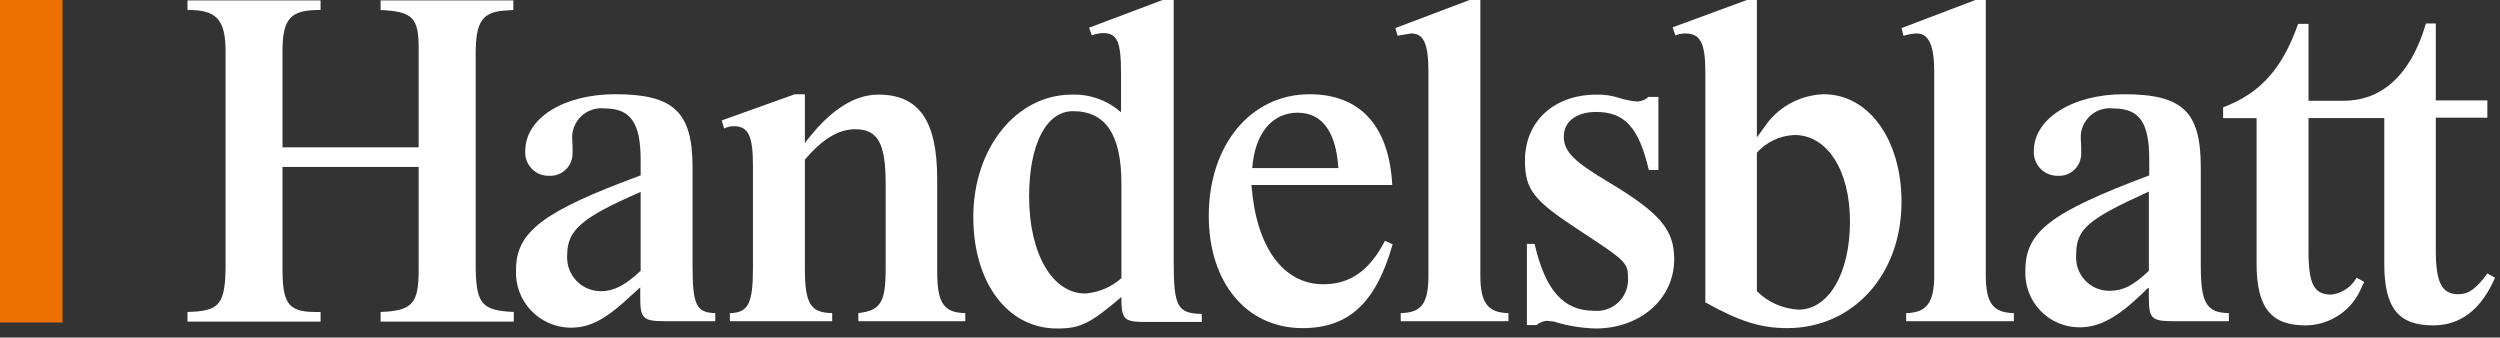
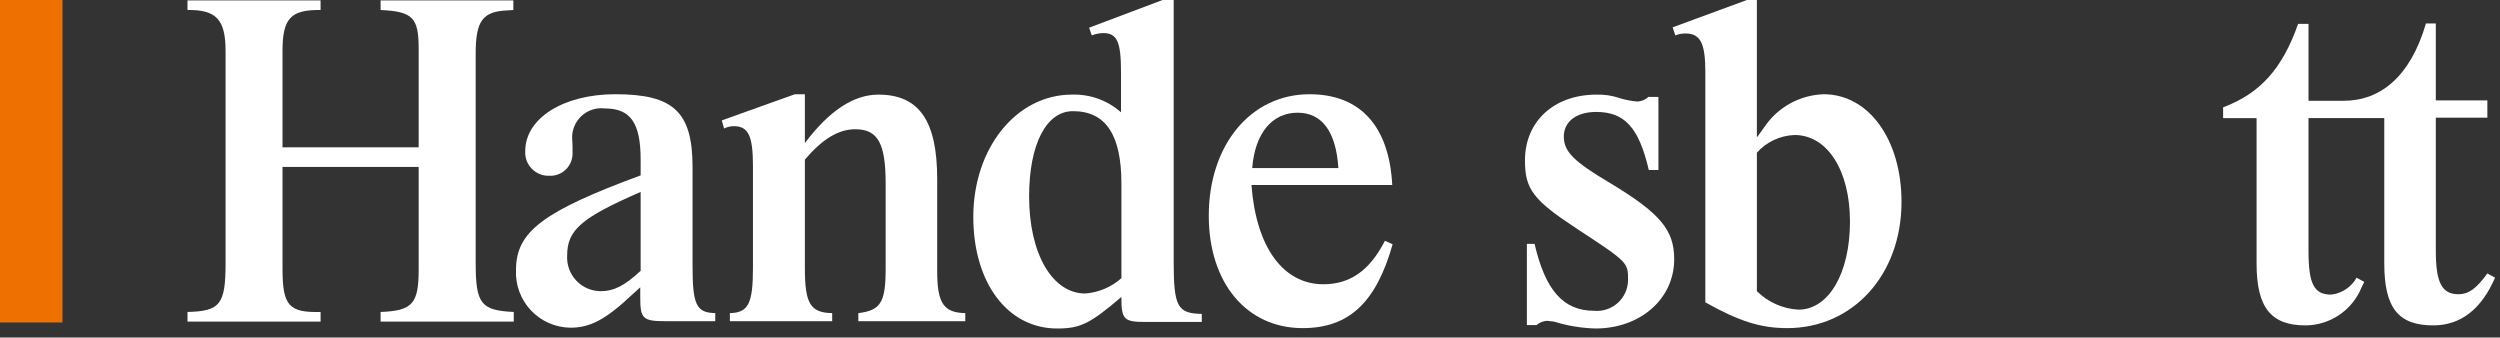
<svg xmlns="http://www.w3.org/2000/svg" width="200" height="27" viewBox="0 0 200 27" fill="none">
  <rect x="0" y="0" width="200" height="27" fill="#333333" stroke="none" />
  <g clip-path="url(#clip0_36_34)">
    <path d="M194.066 1.908C192.835 6.093 190.466 8.063 187.481 8.063H184.681V1.908H183.849C182.587 5.508 180.802 7.478 177.849 8.586V9.448H180.526V21.077C180.526 24.585 181.665 26.031 184.434 26.031C185.401 26.027 186.344 25.735 187.144 25.192C187.944 24.65 188.565 23.881 188.927 22.985L189.142 22.554L188.527 22.215C188.32 22.586 188.028 22.902 187.675 23.137C187.322 23.373 186.918 23.521 186.496 23.569C185.111 23.569 184.68 22.707 184.68 20.061V9.447H190.742V21.077C190.742 24.647 191.881 26.031 194.65 26.031C196.835 26.031 198.497 24.769 199.604 22.215L198.989 21.876C198.097 23.107 197.481 23.538 196.681 23.538C195.327 23.538 194.865 22.584 194.865 20.03V9.416H198.989V8.031H194.865V1.877H194.065" fill="white" />
    <path d="M64.39 12.77C65.775 11.139 67.067 10.339 68.421 10.339C70.237 10.339 70.852 11.478 70.852 14.678V21.51C70.852 24.187 70.452 24.833 68.667 25.049V25.695H77.222V25.049C75.499 25.018 74.976 24.249 74.976 21.726V14.339C74.976 9.662 73.53 7.569 70.268 7.569C68.299 7.569 66.329 8.861 64.39 11.446V7.539H63.59L57.743 9.632L57.928 10.278C58.167 10.16 58.43 10.097 58.697 10.093C59.866 10.093 60.236 10.862 60.236 13.263V21.449C60.236 24.28 59.867 25.019 58.39 25.049V25.695H66.575V25.049C64.821 25.018 64.39 24.28 64.39 21.449V12.771" fill="white" />
-     <path d="M118.396 0H117.565L111.626 2.246L111.811 2.861L112.15 2.799L112.889 2.676C113.904 2.676 114.274 3.507 114.274 5.753V22.032C114.274 24.278 113.72 25.017 112.058 25.048V25.694H120.674V25.048C119.012 25.017 118.428 24.217 118.428 22.032V0" fill="white" />
    <path d="M131.905 7.724C131.664 7.959 131.348 8.1 131.013 8.124C130.522 8.087 130.037 7.994 129.567 7.847C128.973 7.646 128.348 7.552 127.721 7.57C124.305 7.57 121.997 9.724 121.997 12.832C121.997 15.14 122.643 16.002 126.213 18.34C130.244 20.986 130.244 20.986 130.244 22.433C130.237 22.774 130.16 23.11 130.018 23.42C129.876 23.731 129.671 24.008 129.418 24.236C129.164 24.464 128.866 24.637 128.542 24.745C128.218 24.854 127.876 24.894 127.536 24.864C125.074 24.864 123.628 23.233 122.766 19.51H122.151V26.003H122.92C123.155 25.806 123.445 25.688 123.751 25.664L124.305 25.726C125.383 26.059 126.501 26.245 127.628 26.28C131.259 26.28 133.936 23.88 133.936 20.741C133.936 18.372 132.797 17.048 128.766 14.617C125.904 12.925 125.104 12.124 125.104 10.924C125.104 9.724 126.12 8.955 127.689 8.955C129.966 8.955 131.105 10.186 131.905 13.602H132.674V7.755H131.905" fill="white" />
-     <path d="M158.862 0H158.031L152.123 2.246L152.277 2.861C152.617 2.758 152.968 2.695 153.323 2.676C154.308 2.676 154.739 3.63 154.739 5.753V22.032C154.739 24.217 154.124 25.017 152.493 25.048V25.694H161.109V25.048C159.447 25.017 158.863 24.248 158.863 22.032V0" fill="white" />
-     <path d="M171.909 21.664C170.678 22.833 169.847 23.264 168.77 23.264C168.401 23.268 168.036 23.196 167.697 23.051C167.358 22.906 167.052 22.692 166.801 22.423C166.549 22.154 166.356 21.835 166.234 21.487C166.112 21.139 166.064 20.77 166.093 20.402C166.093 18.34 166.955 17.571 171.909 15.325V21.664M171.909 23.018V23.818C171.909 25.48 172.124 25.695 173.878 25.695H178.309V25.049C176.524 25.018 176.063 24.249 176.063 21.264V13.386C176.063 8.924 174.617 7.539 169.908 7.539C165.784 7.539 162.708 9.508 162.708 12.063C162.692 12.322 162.73 12.582 162.819 12.825C162.908 13.069 163.046 13.292 163.225 13.48C163.404 13.668 163.62 13.816 163.86 13.917C164.099 14.017 164.357 14.067 164.616 14.063C164.862 14.079 165.108 14.044 165.339 13.96C165.57 13.875 165.781 13.743 165.957 13.572C166.134 13.4 166.273 13.194 166.366 12.966C166.458 12.738 166.501 12.493 166.493 12.247V11.693L166.462 11.108C166.442 10.768 166.498 10.427 166.626 10.11C166.753 9.794 166.948 9.509 167.198 9.277C167.448 9.045 167.746 8.871 168.071 8.767C168.396 8.663 168.74 8.633 169.078 8.677C171.171 8.677 171.94 9.816 171.94 12.77V14.032C164.062 16.986 162.031 18.525 162.031 21.632C162.001 22.22 162.09 22.808 162.295 23.36C162.499 23.912 162.814 24.417 163.22 24.843C163.626 25.269 164.115 25.608 164.657 25.839C165.198 26.07 165.781 26.188 166.37 26.186C167.939 26.186 169.355 25.417 171.324 23.54L171.755 23.109L171.909 23.018Z" fill="white" />
    <path d="M140.521 12.247C140.903 11.81 141.37 11.456 141.894 11.208C142.418 10.959 142.987 10.82 143.567 10.801C146.183 10.801 147.998 13.632 147.998 17.725C147.998 21.849 146.305 24.772 143.874 24.772C142.623 24.702 141.441 24.177 140.551 23.295V12.247M140.52 0H139.751L133.812 2.185L134.027 2.831C134.281 2.729 134.553 2.677 134.827 2.677C136.027 2.677 136.427 3.446 136.427 5.754V24.187C139.166 25.726 140.889 26.249 142.982 26.249C148.244 26.249 152.121 21.972 152.121 16.156C152.121 11.14 149.475 7.54 145.905 7.54C144.956 7.568 144.028 7.823 143.198 8.283C142.368 8.743 141.661 9.396 141.135 10.186L140.735 10.74L140.55 10.986V0H140.52Z" fill="white" />
    <path d="M100.178 13.447C100.393 10.647 101.778 9.016 103.809 9.016C105.778 9.016 106.886 10.555 107.071 13.447H100.178ZM110.795 19.263C109.564 21.663 107.995 22.74 105.871 22.74C102.64 22.74 100.486 19.755 100.117 14.801H111.38C111.134 10.062 108.795 7.539 104.764 7.539C100.056 7.539 96.702 11.601 96.702 17.263C96.702 22.617 99.718 26.249 104.21 26.249C107.903 26.249 110.088 24.218 111.41 19.541L110.795 19.263Z" fill="white" />
    <path d="M89.715 22.249C88.913 22.967 87.896 23.399 86.822 23.48C84.176 23.48 82.329 20.28 82.329 15.725C82.329 11.509 83.714 8.893 85.837 8.893C88.453 8.893 89.714 10.77 89.714 14.709V22.248M93.868 0H93.006L87.128 2.216L87.343 2.831C87.627 2.718 87.929 2.655 88.235 2.646C89.374 2.646 89.681 3.323 89.681 5.816V8.986C88.599 8.025 87.188 7.518 85.742 7.57C81.311 7.57 77.864 11.847 77.864 17.356C77.864 22.618 80.603 26.28 84.572 26.28C86.449 26.28 87.218 25.88 89.711 23.757C89.711 25.573 89.896 25.757 91.68 25.757H96.142V25.111C94.203 25.08 93.896 24.526 93.896 20.987V0H93.868Z" fill="white" />
    <path d="M51.22 21.694C49.958 22.863 49.097 23.294 48.081 23.294C47.712 23.297 47.345 23.223 47.005 23.078C46.665 22.933 46.359 22.72 46.105 22.452C45.851 22.183 45.655 21.866 45.529 21.518C45.403 21.171 45.35 20.801 45.373 20.432C45.373 18.401 46.512 17.416 51.251 15.355V21.694M51.22 23.817C51.22 25.479 51.435 25.694 53.189 25.694H57.22V25.048C55.712 25.017 55.404 24.402 55.404 21.263V13.385C55.404 8.954 53.896 7.538 49.219 7.538C45.095 7.538 42.019 9.446 42.019 12.092C42.004 12.35 42.042 12.607 42.132 12.849C42.221 13.091 42.36 13.311 42.54 13.496C42.719 13.682 42.935 13.828 43.174 13.925C43.413 14.022 43.669 14.068 43.927 14.061C44.172 14.075 44.417 14.038 44.647 13.952C44.877 13.867 45.087 13.734 45.263 13.564C45.439 13.393 45.578 13.188 45.671 12.961C45.764 12.734 45.81 12.49 45.804 12.245V11.691L45.773 11.106C45.756 10.766 45.814 10.427 45.942 10.112C46.07 9.796 46.266 9.513 46.515 9.282C46.764 9.05 47.061 8.876 47.385 8.771C47.709 8.666 48.051 8.633 48.389 8.675C50.451 8.675 51.251 9.844 51.251 12.768V14.03C43.496 16.892 41.281 18.523 41.281 21.569C41.249 22.162 41.337 22.755 41.54 23.313C41.743 23.871 42.056 24.382 42.461 24.816C42.866 25.25 43.355 25.598 43.898 25.838C44.441 26.079 45.026 26.207 45.62 26.216C47.22 26.216 48.451 25.57 50.574 23.57C50.974 23.201 51.005 23.17 51.22 22.985V23.817Z" fill="white" />
    <path d="M33.494 13.325V21.572C33.494 24.28 33.002 24.865 30.448 24.957V25.726H41.1V24.957C38.484 24.834 38.054 24.311 38.054 21.049V4.309C38.054 1.663 38.608 0.924 40.577 0.832L41.069 0.801V0.031H30.448V0.8C33.033 0.923 33.494 1.415 33.494 3.908V11.786H22.6V4.093C22.6 1.477 23.246 0.77 25.646 0.8V0.031H15V0.8C17.308 0.769 18.046 1.569 18.046 4.093V21.049C18.046 24.342 17.615 24.896 15 24.957V25.726H25.647V24.957C23.124 25.019 22.601 24.465 22.601 21.51V13.355H33.494" fill="white" />
  </g>
  <rect width="5" height="25.8" fill="#EE7000" />
  <defs>
    <clipPath id="clip0_36_34">
      <rect width="184.605" height="26.28" fill="white" transform="translate(15)" />
    </clipPath>
  </defs>
</svg>